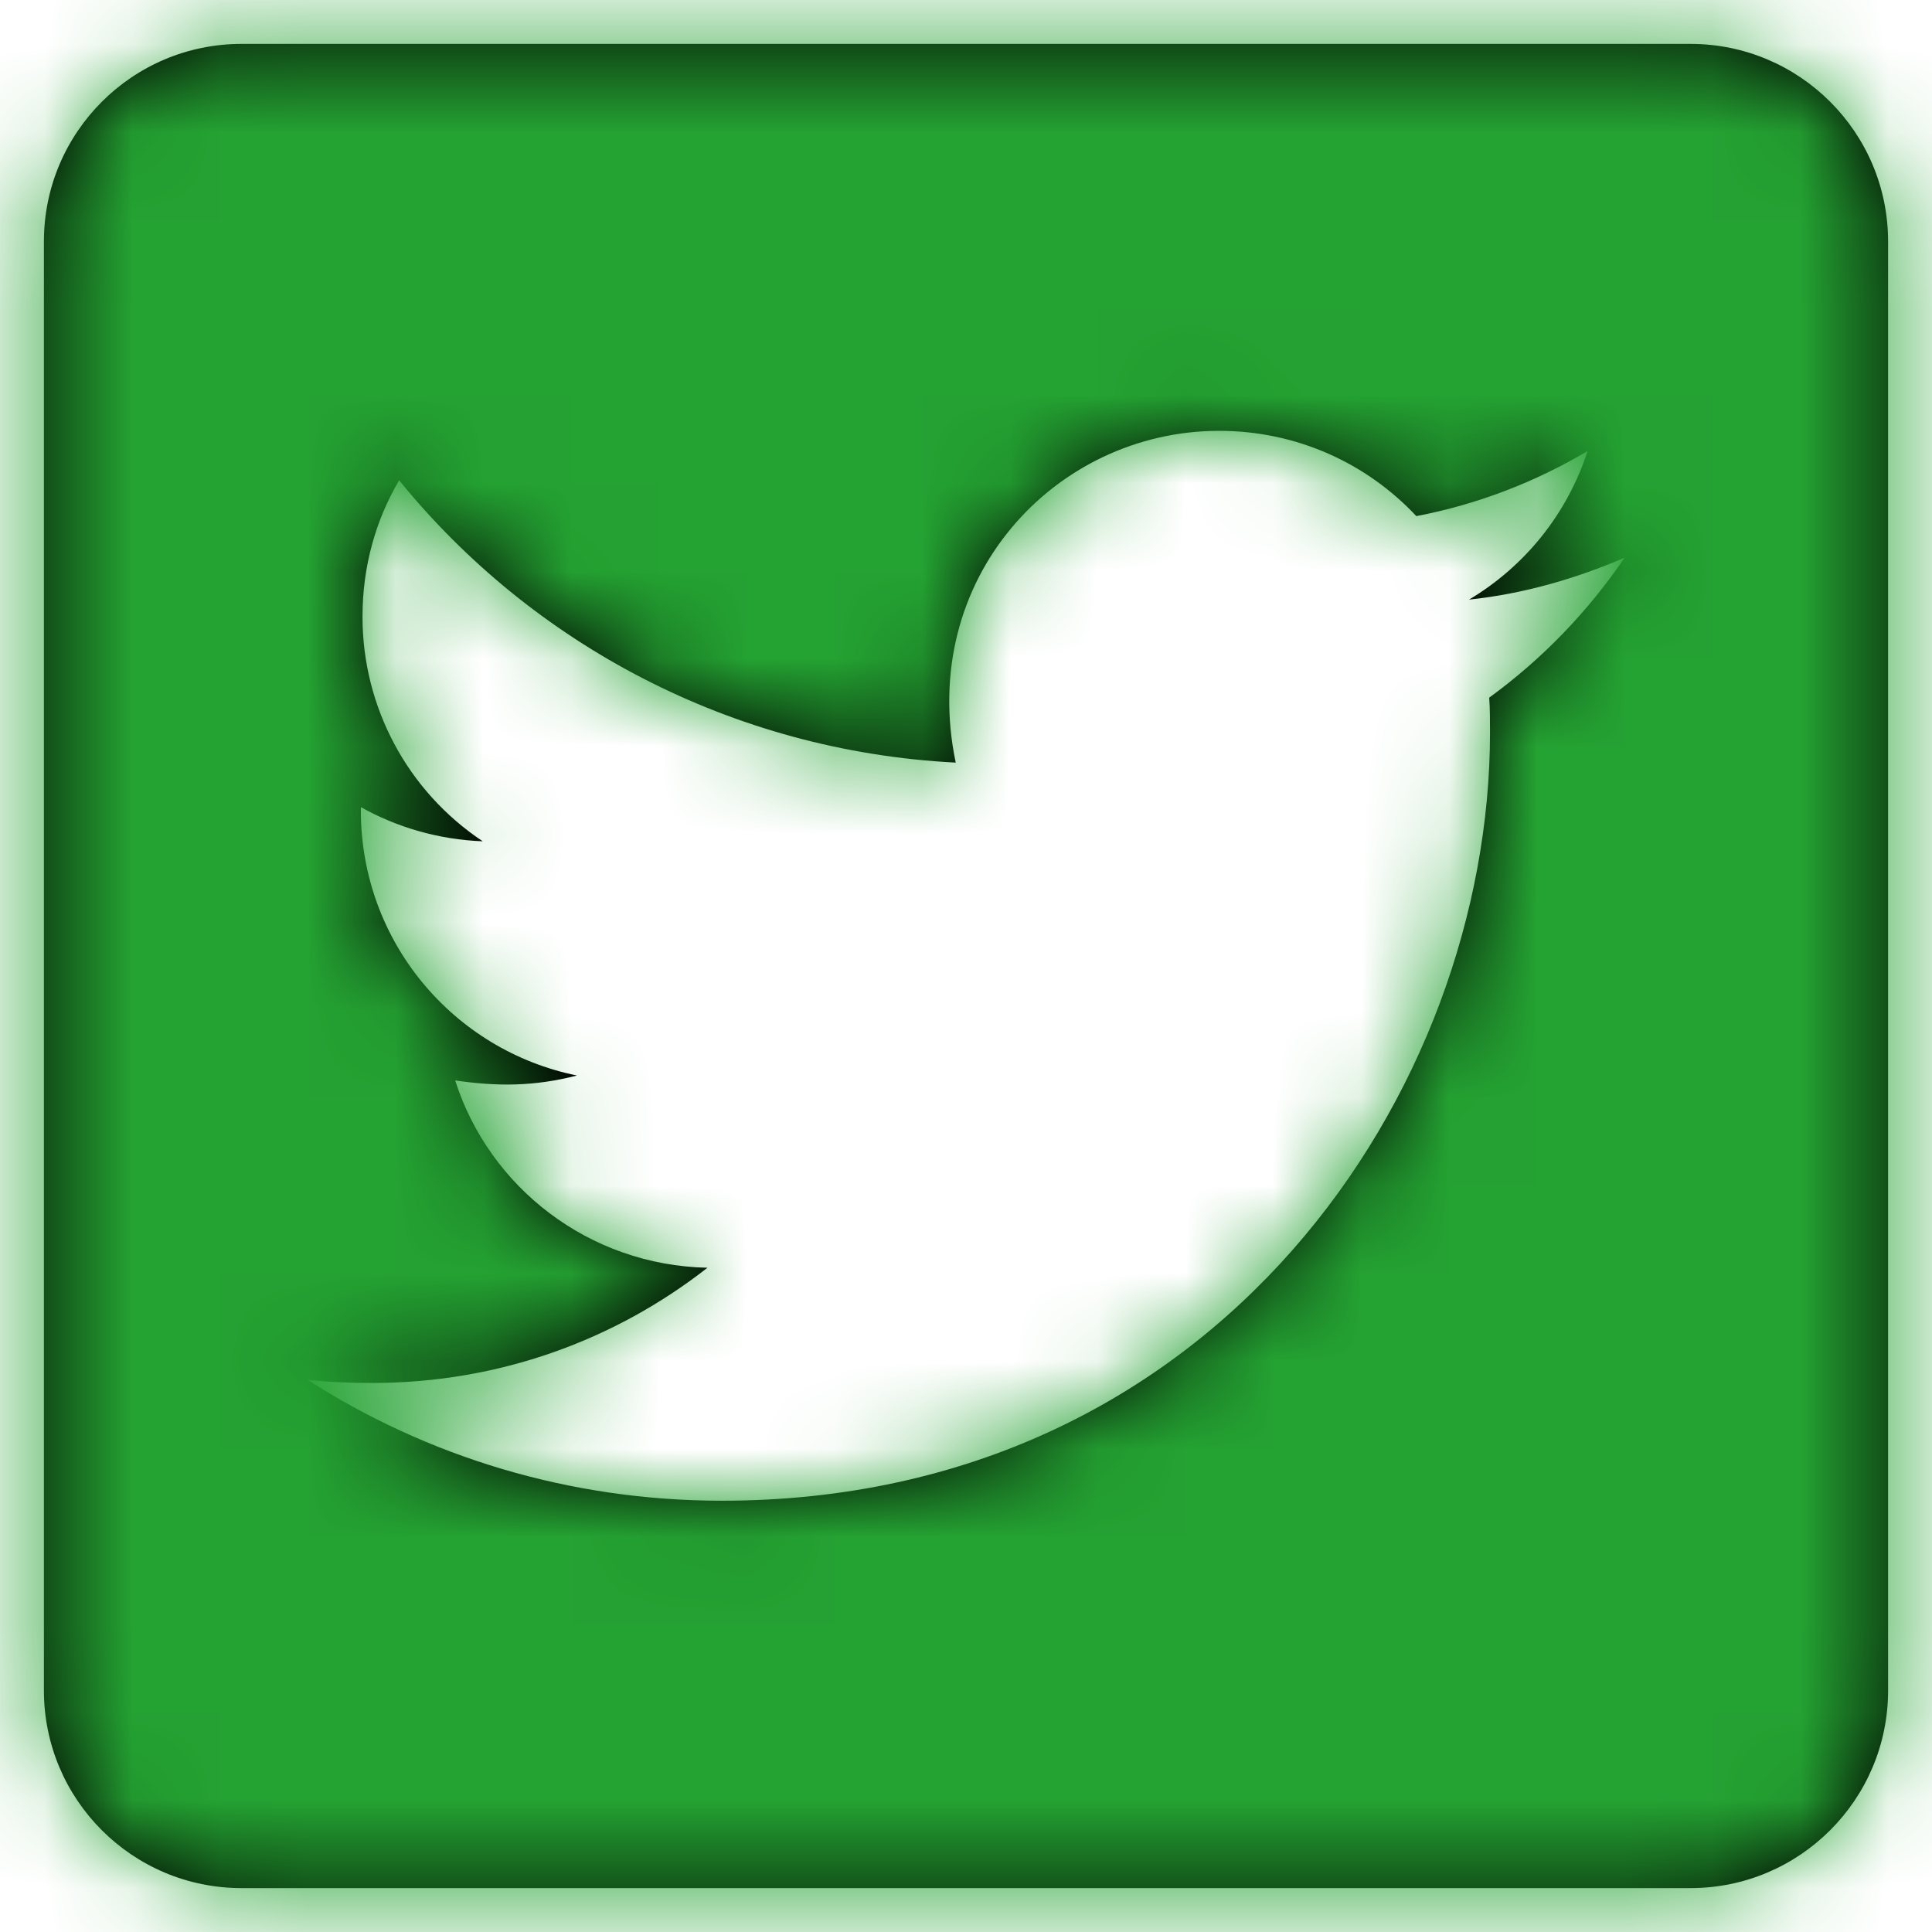
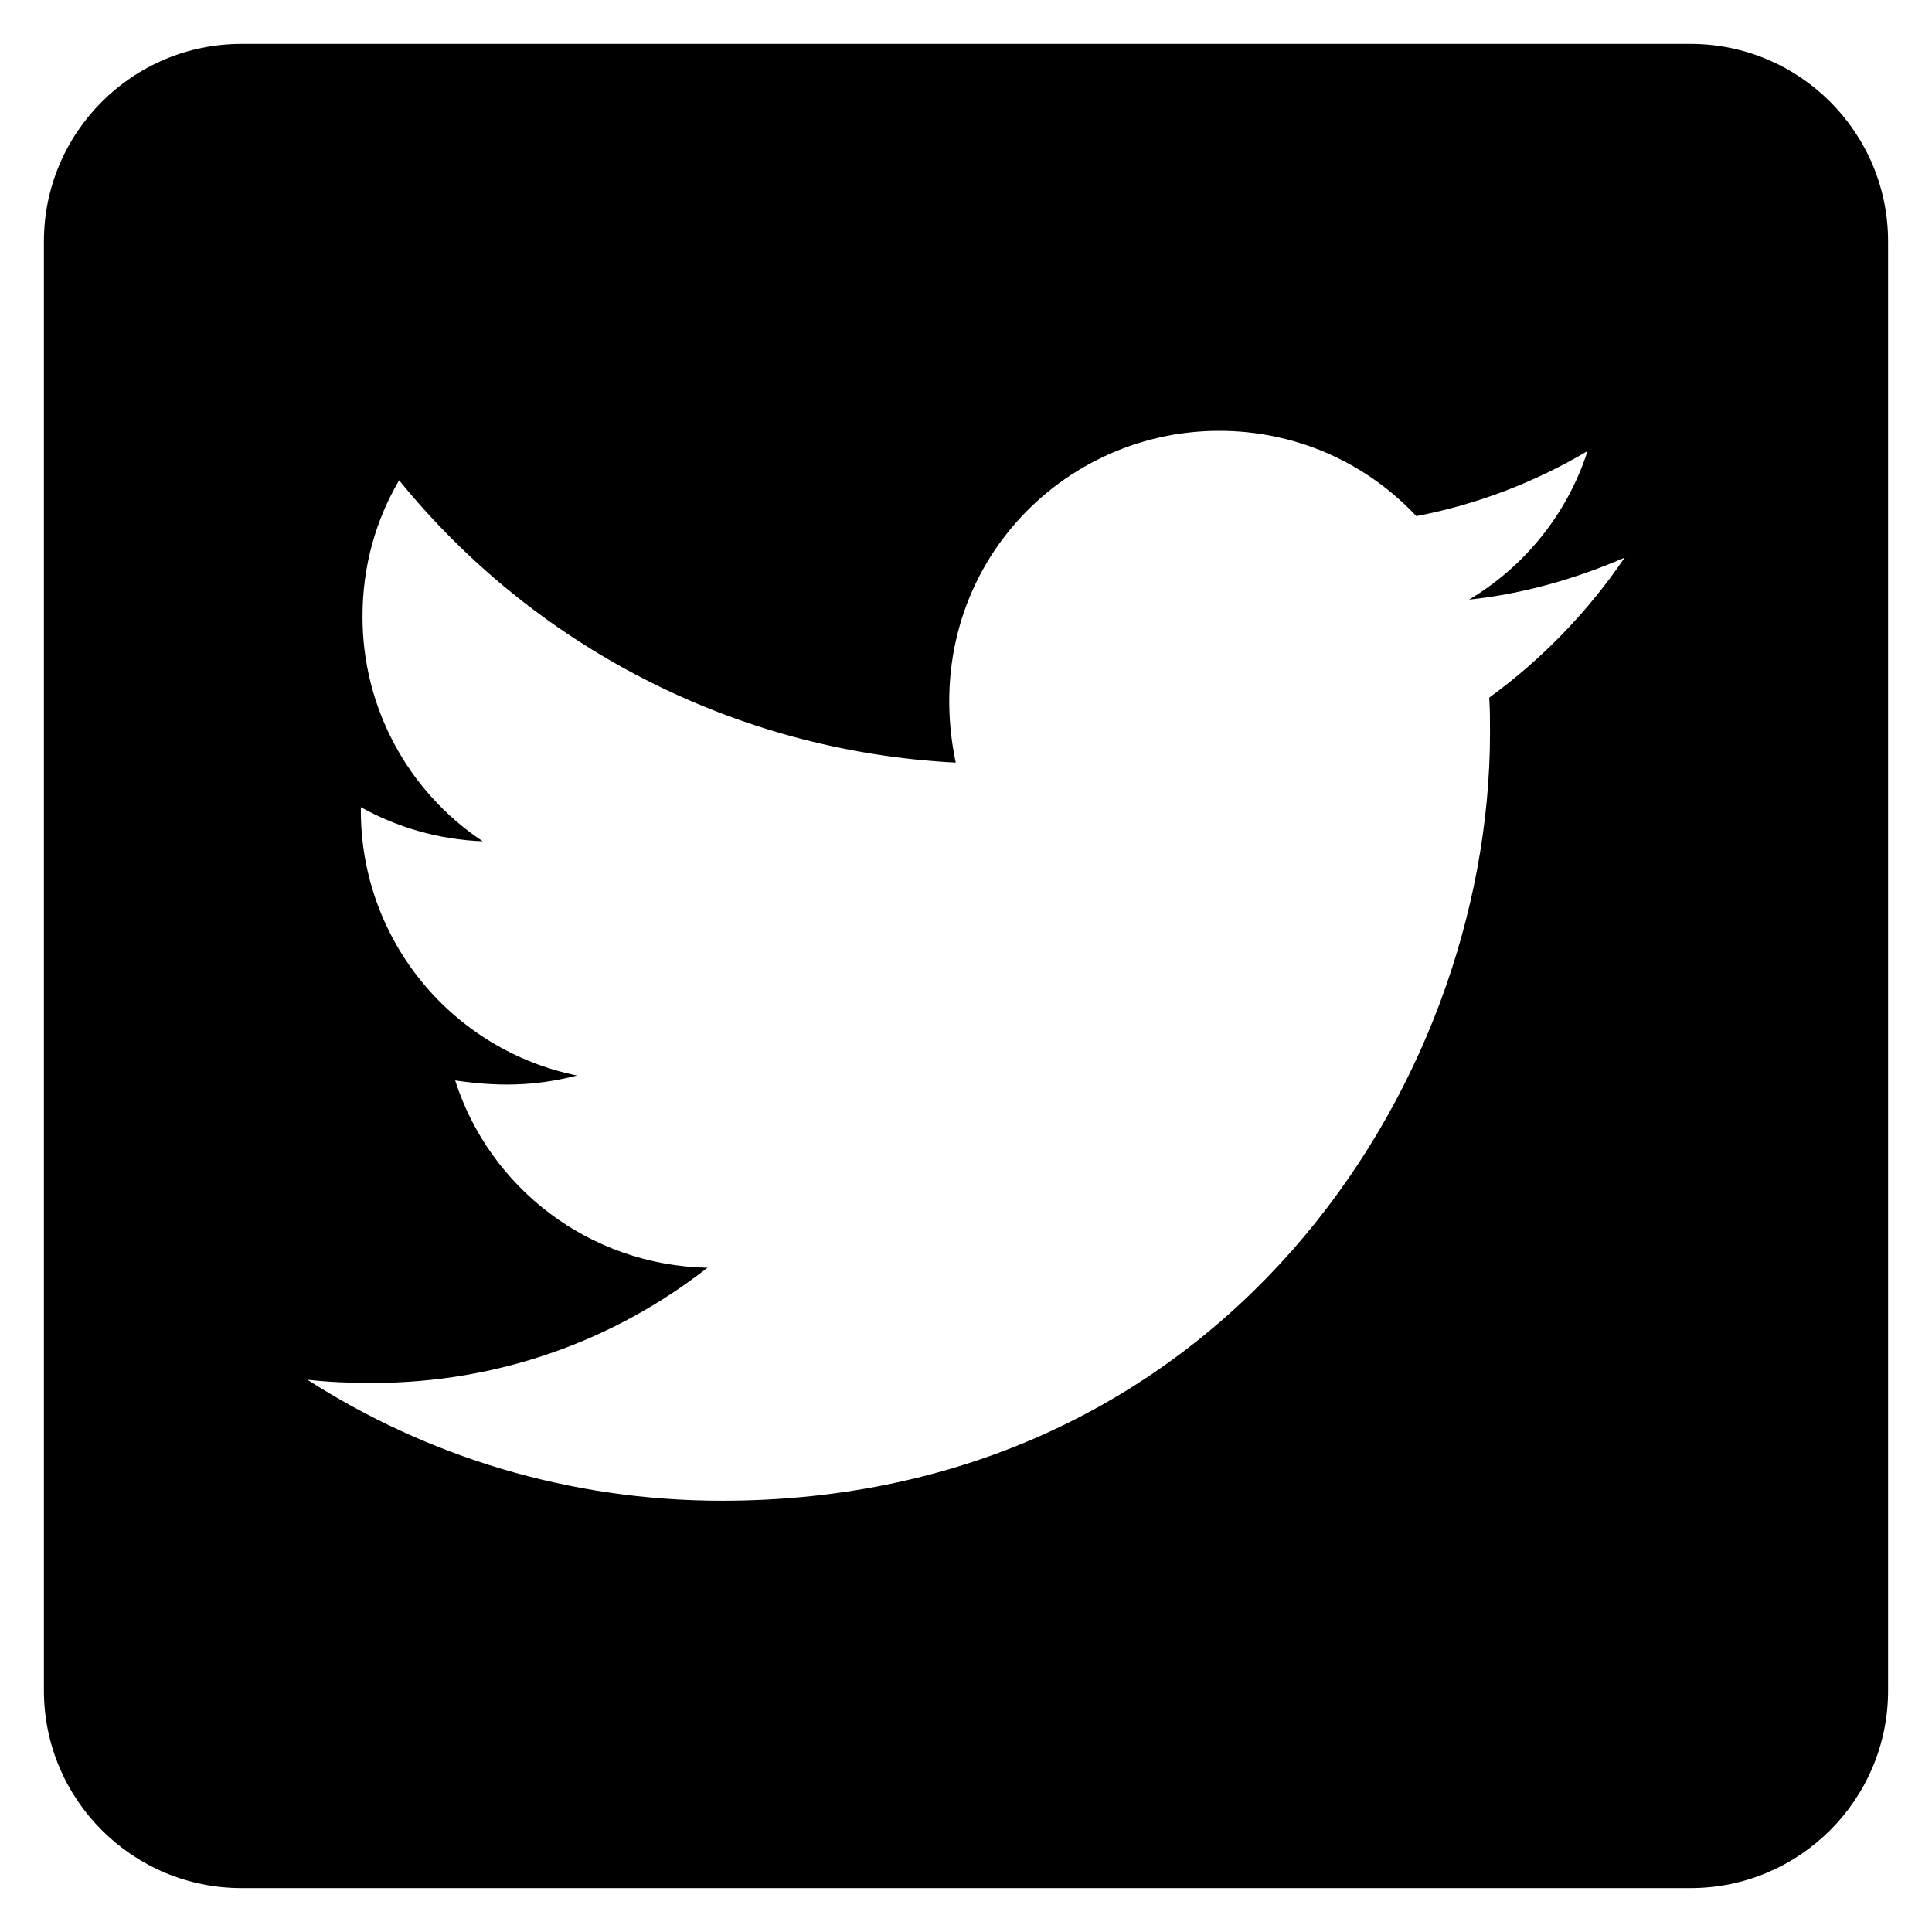
<svg xmlns="http://www.w3.org/2000/svg" xmlns:xlink="http://www.w3.org/1999/xlink" width="22px" height="22px" viewBox="0 0 22 22" version="1.1">
  <title>Brands/twitter-square</title>
  <defs>
    <path d="M20.25,1.5 L3.75,1.5 C2.508,1.5 1.5,2.508 1.5,3.75 L1.5,20.25 C1.5,21.492 2.508,22.5 3.75,22.5 L20.25,22.5 C21.492,22.5 22.5,21.492 22.5,20.25 L22.5,3.75 C22.5,2.508 21.492,1.5 20.25,1.5 Z M17.958,8.944 C17.967,9.075 17.967,9.211 17.967,9.342 C17.967,13.406 14.873,18.089 9.22,18.089 C7.477,18.089 5.859,17.583 4.5,16.711 C4.748,16.739 4.987,16.748 5.241,16.748 C6.68,16.748 8.002,16.261 9.056,15.436 C7.706,15.408 6.572,14.522 6.183,13.303 C6.656,13.373 7.083,13.373 7.57,13.247 C6.164,12.961 5.109,11.723 5.109,10.228 L5.109,10.191 C5.517,10.42 5.995,10.561 6.497,10.58 C5.64,10.01 5.126,9.049 5.128,8.02 C5.128,7.448 5.278,6.923 5.545,6.469 C7.059,8.334 9.333,9.553 11.883,9.684 C11.447,7.598 13.008,5.906 14.883,5.906 C15.769,5.906 16.566,6.277 17.128,6.877 C17.822,6.745 18.488,6.487 19.078,6.136 C18.848,6.848 18.366,7.448 17.728,7.828 C18.347,7.763 18.947,7.589 19.5,7.35 C19.083,7.964 18.558,8.508 17.958,8.944 L17.958,8.944 Z" id="path-1" />
  </defs>
  <g id="Desktop" stroke="none" stroke-width="1" fill="none" fill-rule="evenodd">
    <g id="Nieuws-Detail" transform="translate(-511, -2077)">
      <g id="Group" transform="translate(391, 2076)">
        <g transform="translate(119, 0)" id="Brands/twitter-square">
          <mask id="mask-2" fill="white">
            <use xlink:href="#path-1" />
          </mask>
          <use id="Mask" fill="#000000" fill-rule="nonzero" xlink:href="#path-1" />
          <g id="Group" mask="url(#mask-2)" fill="#24A232">
            <g id="Color">
-               <rect id="Purple" x="0" y="0" width="24" height="24" />
-             </g>
+               </g>
          </g>
        </g>
      </g>
    </g>
  </g>
</svg>